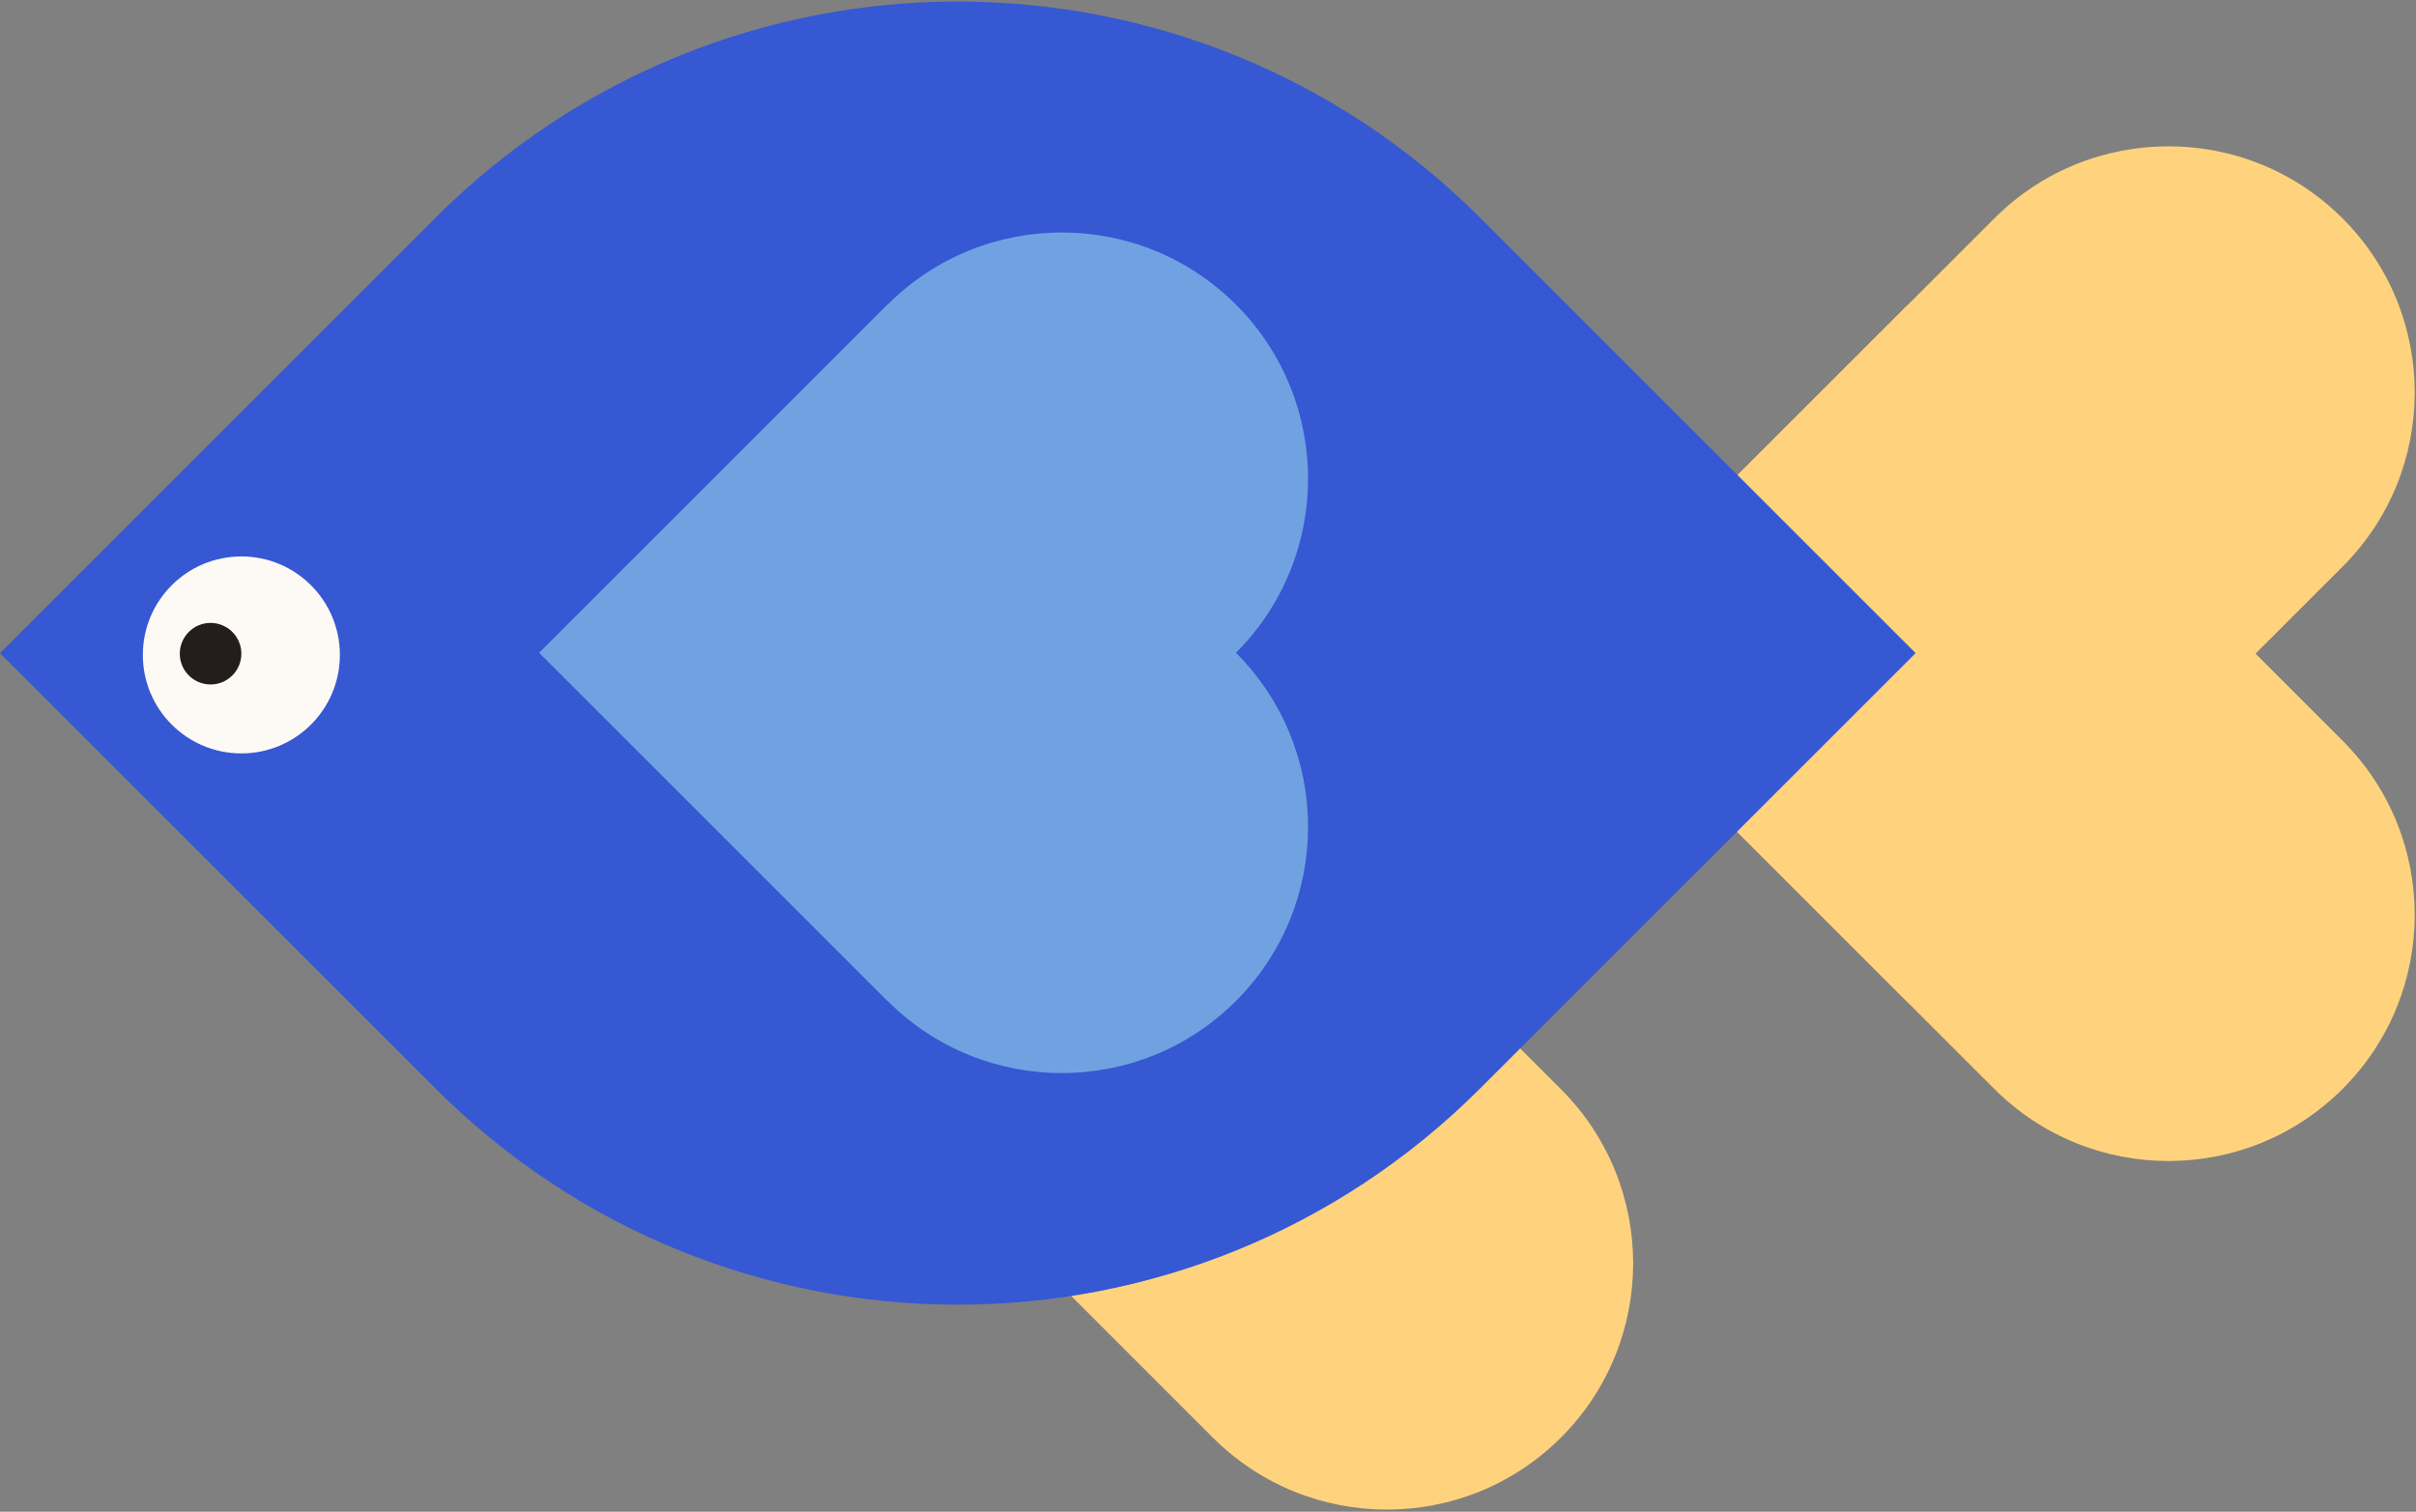
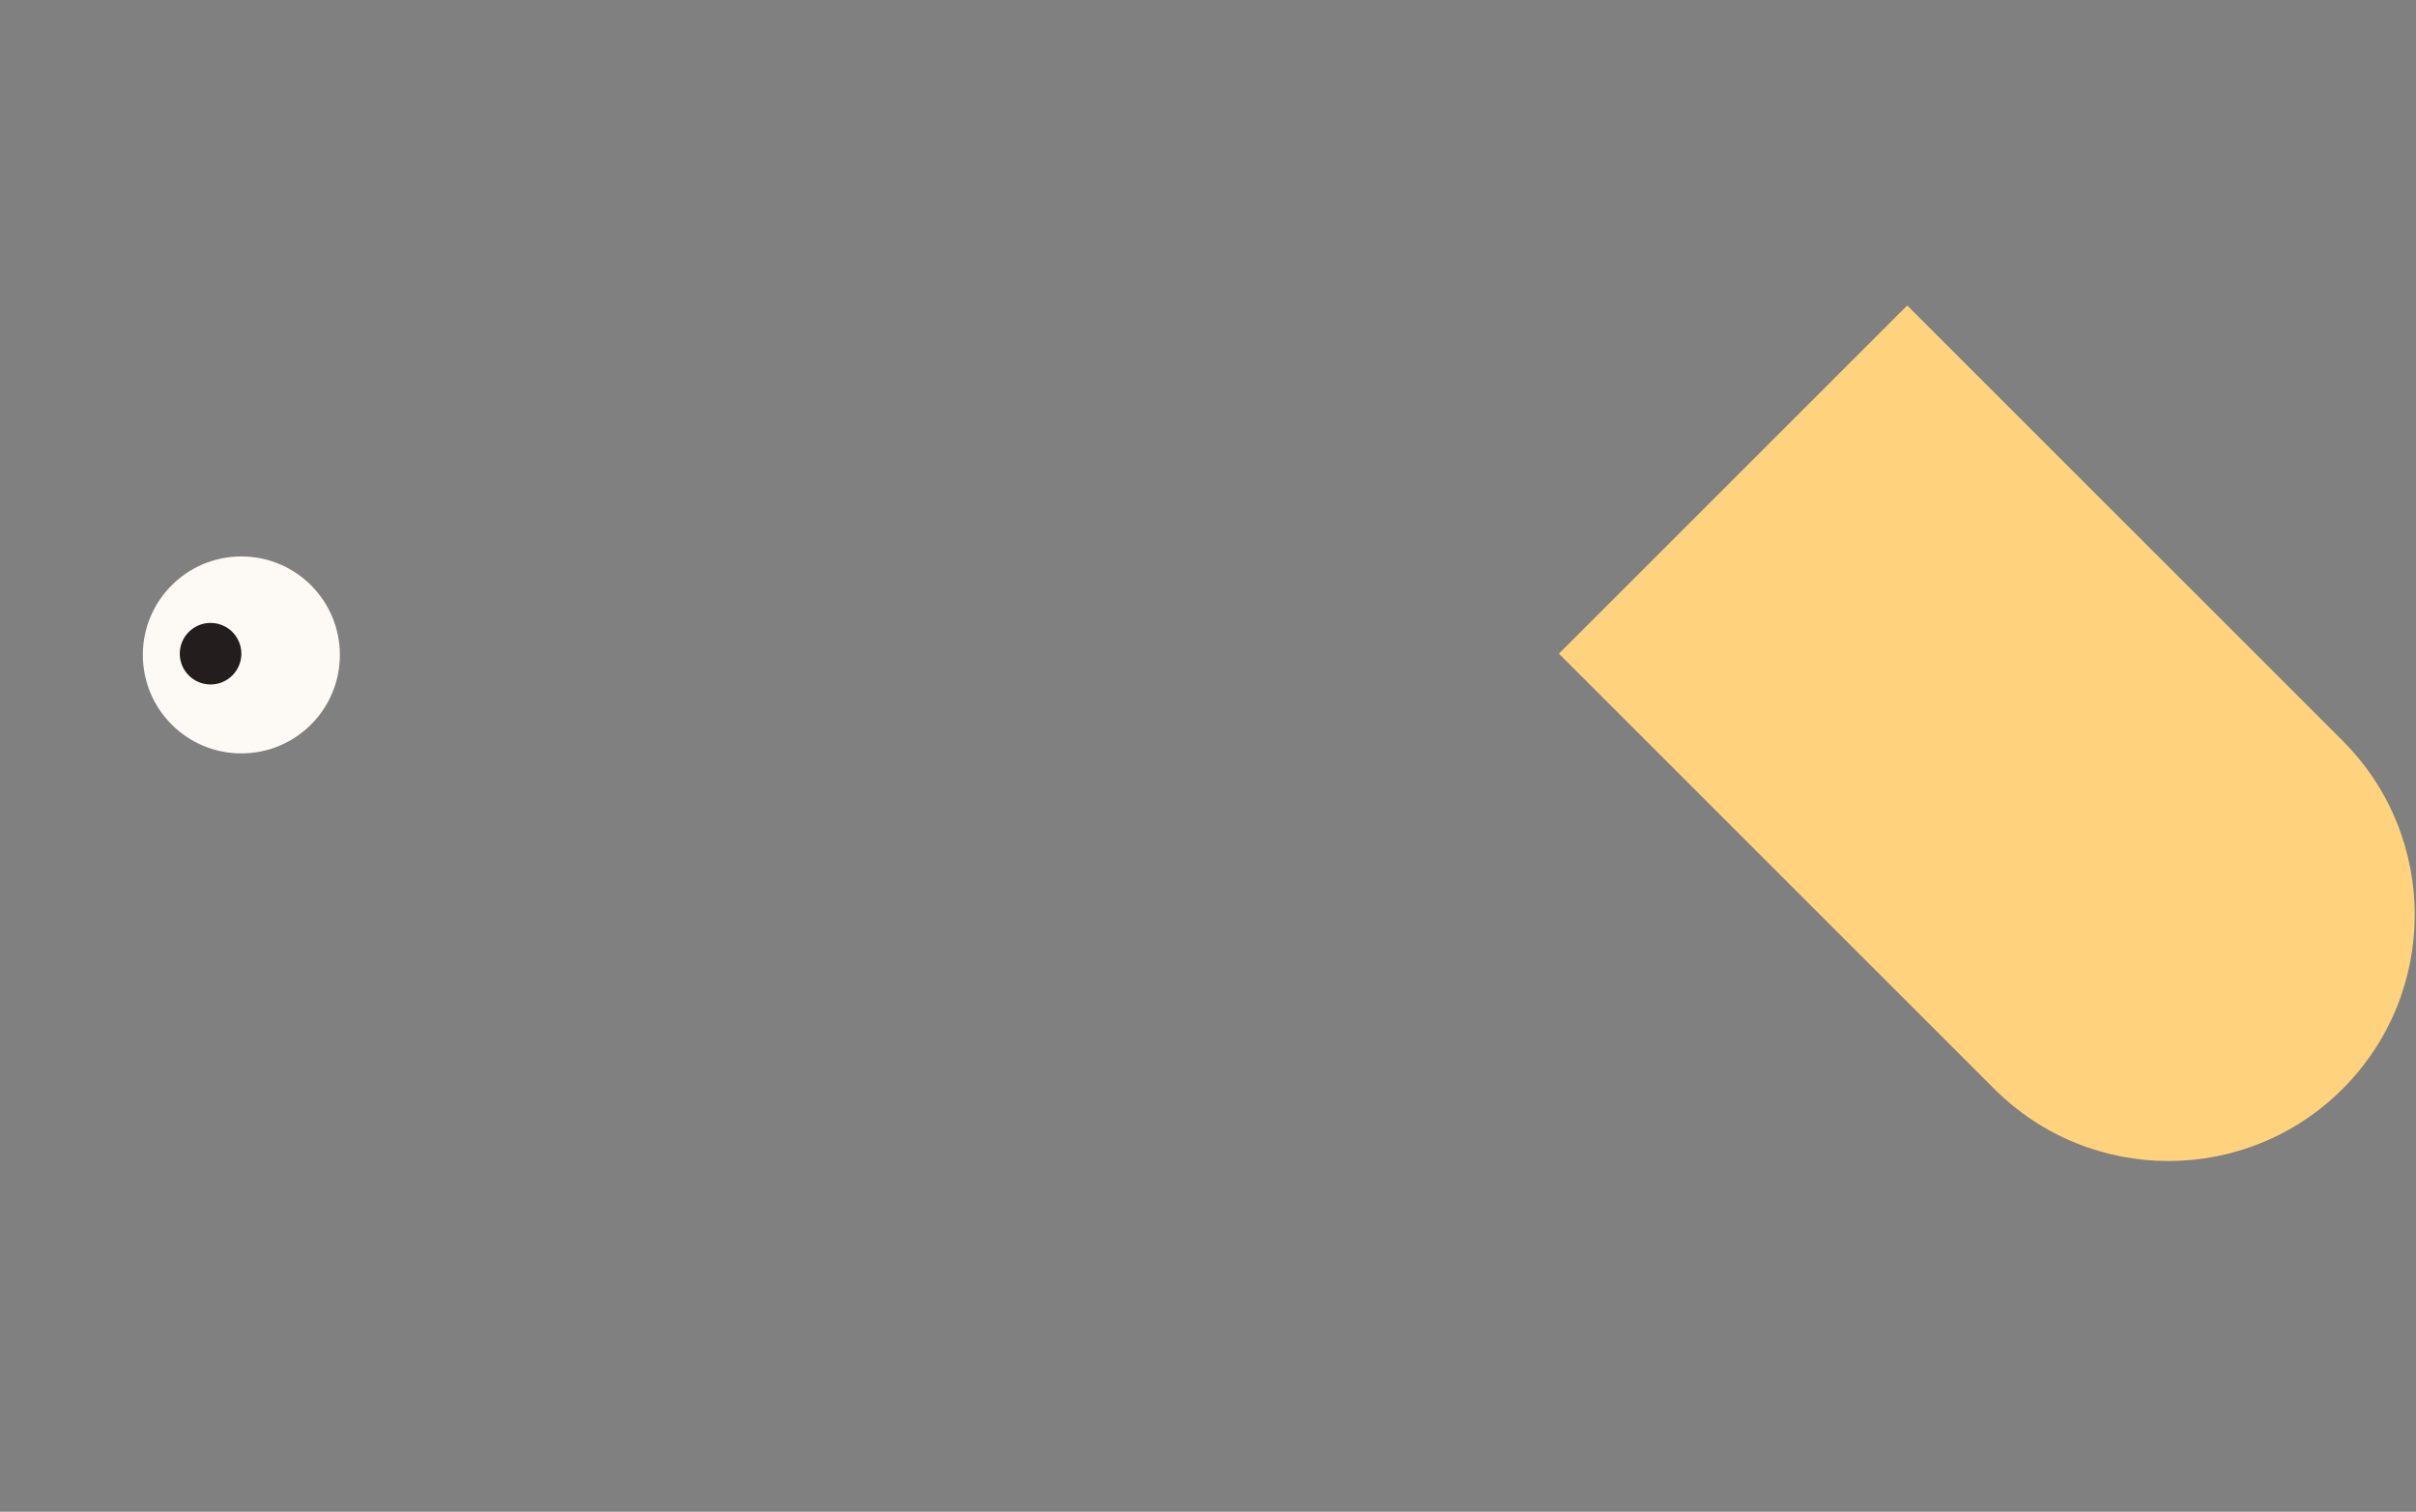
<svg xmlns="http://www.w3.org/2000/svg" width="981" height="614" fill="none">
  <rect width="100%" height="100%" fill="#808080" stroke="none" />
-   <path fill="#FFD37D" d="M351 442.421 492.421 301l141.422 141.421c39.052 39.053 39.052 102.369 0 141.422s-102.369 39.052-141.422 0zM809.777 88.71c39.052-39.052 102.369-39.052 141.421 0s39.052 102.37 0 141.422L774.421 406.909 633 265.487z" />
  <path fill="#FFD37D" d="M951.198 300.843c39.052 39.052 39.052 102.369 0 141.421s-102.369 39.052-141.421 0L633 265.487l141.421-141.421z" />
-   <path fill="#3658D3" d="M0 265.264 176.777 88.487c117.157-117.157 307.106-117.157 424.264 0l176.776 176.777-176.776 176.777c-117.158 117.157-307.107 117.157-424.264 0z" />
  <circle cx="98" cy="266" r="40" fill="#FDFAF5" />
  <circle cx="85.5" cy="265.5" r="12.5" fill="#231D1D" />
-   <path fill="#70A2E1" d="M360.421 406.553c39.053 39.053 102.369 39.053 141.422 0s39.052-102.369 0-141.421L360.421 123.711 219 265.132z" />
-   <path fill="#70A2E1" d="M501.843 265.132c39.052-39.052 39.052-102.369 0-141.421-39.053-39.053-102.369-39.053-141.422 0L219 265.132l141.421 141.421z" />
</svg>